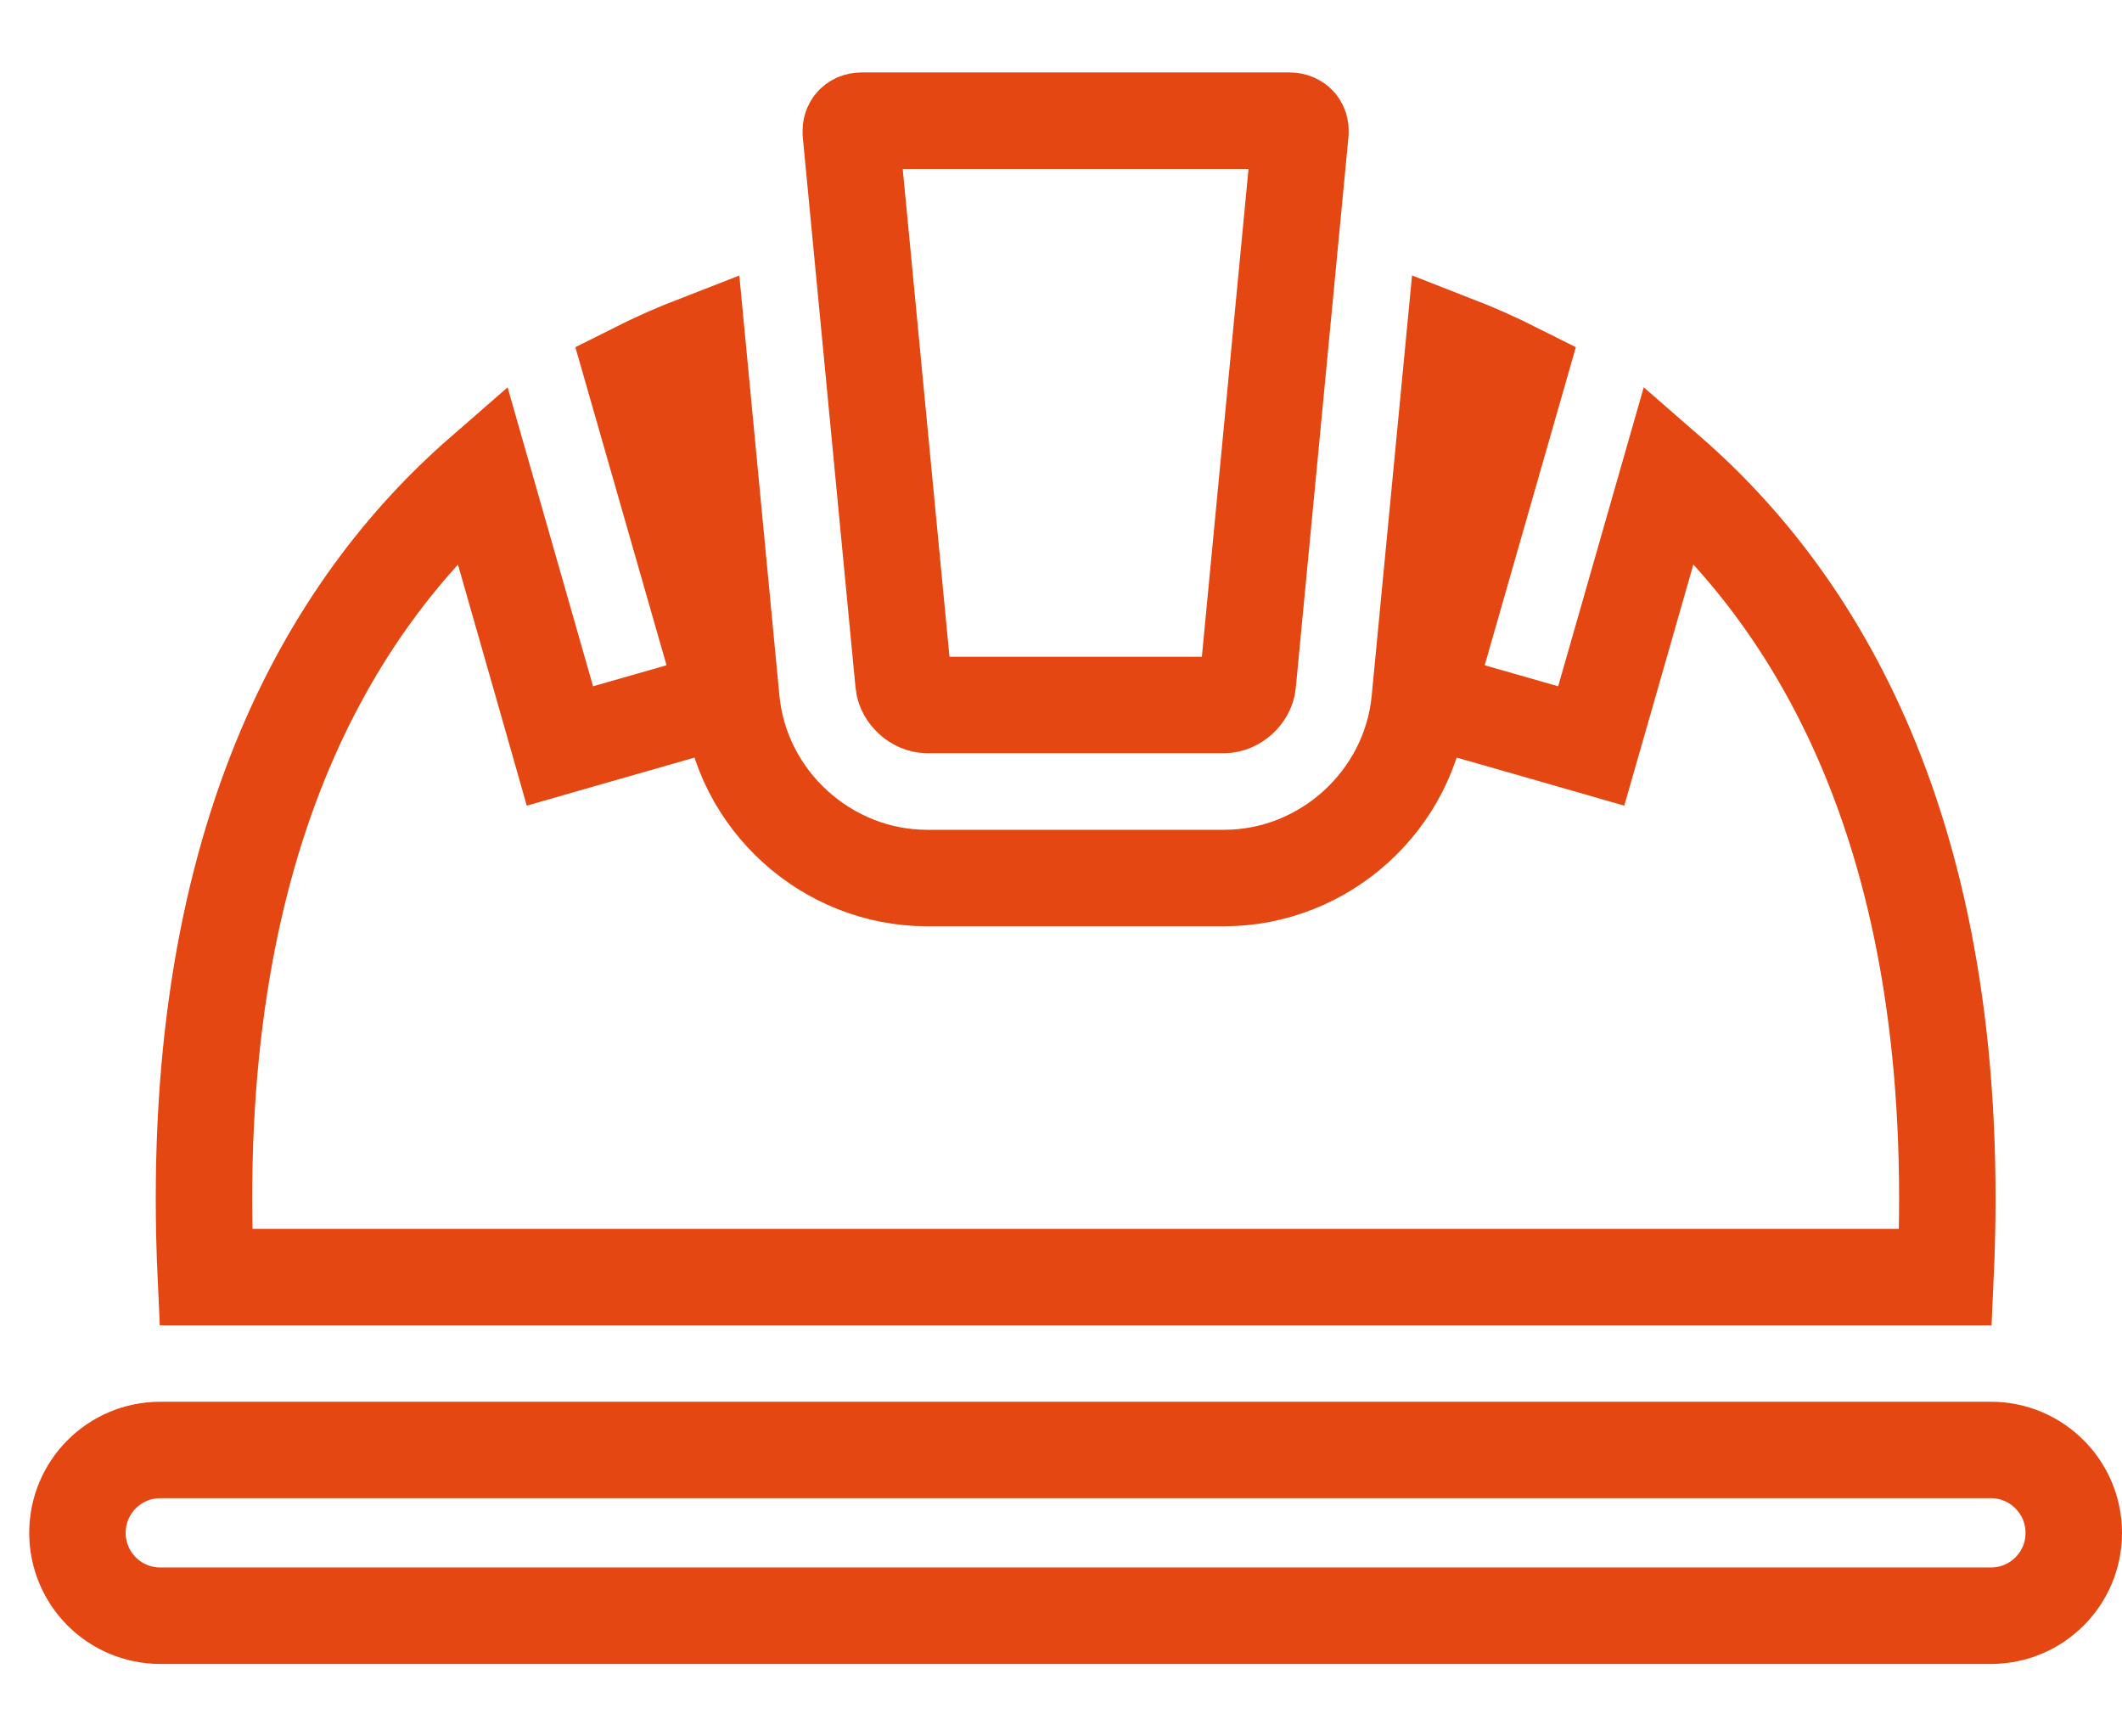
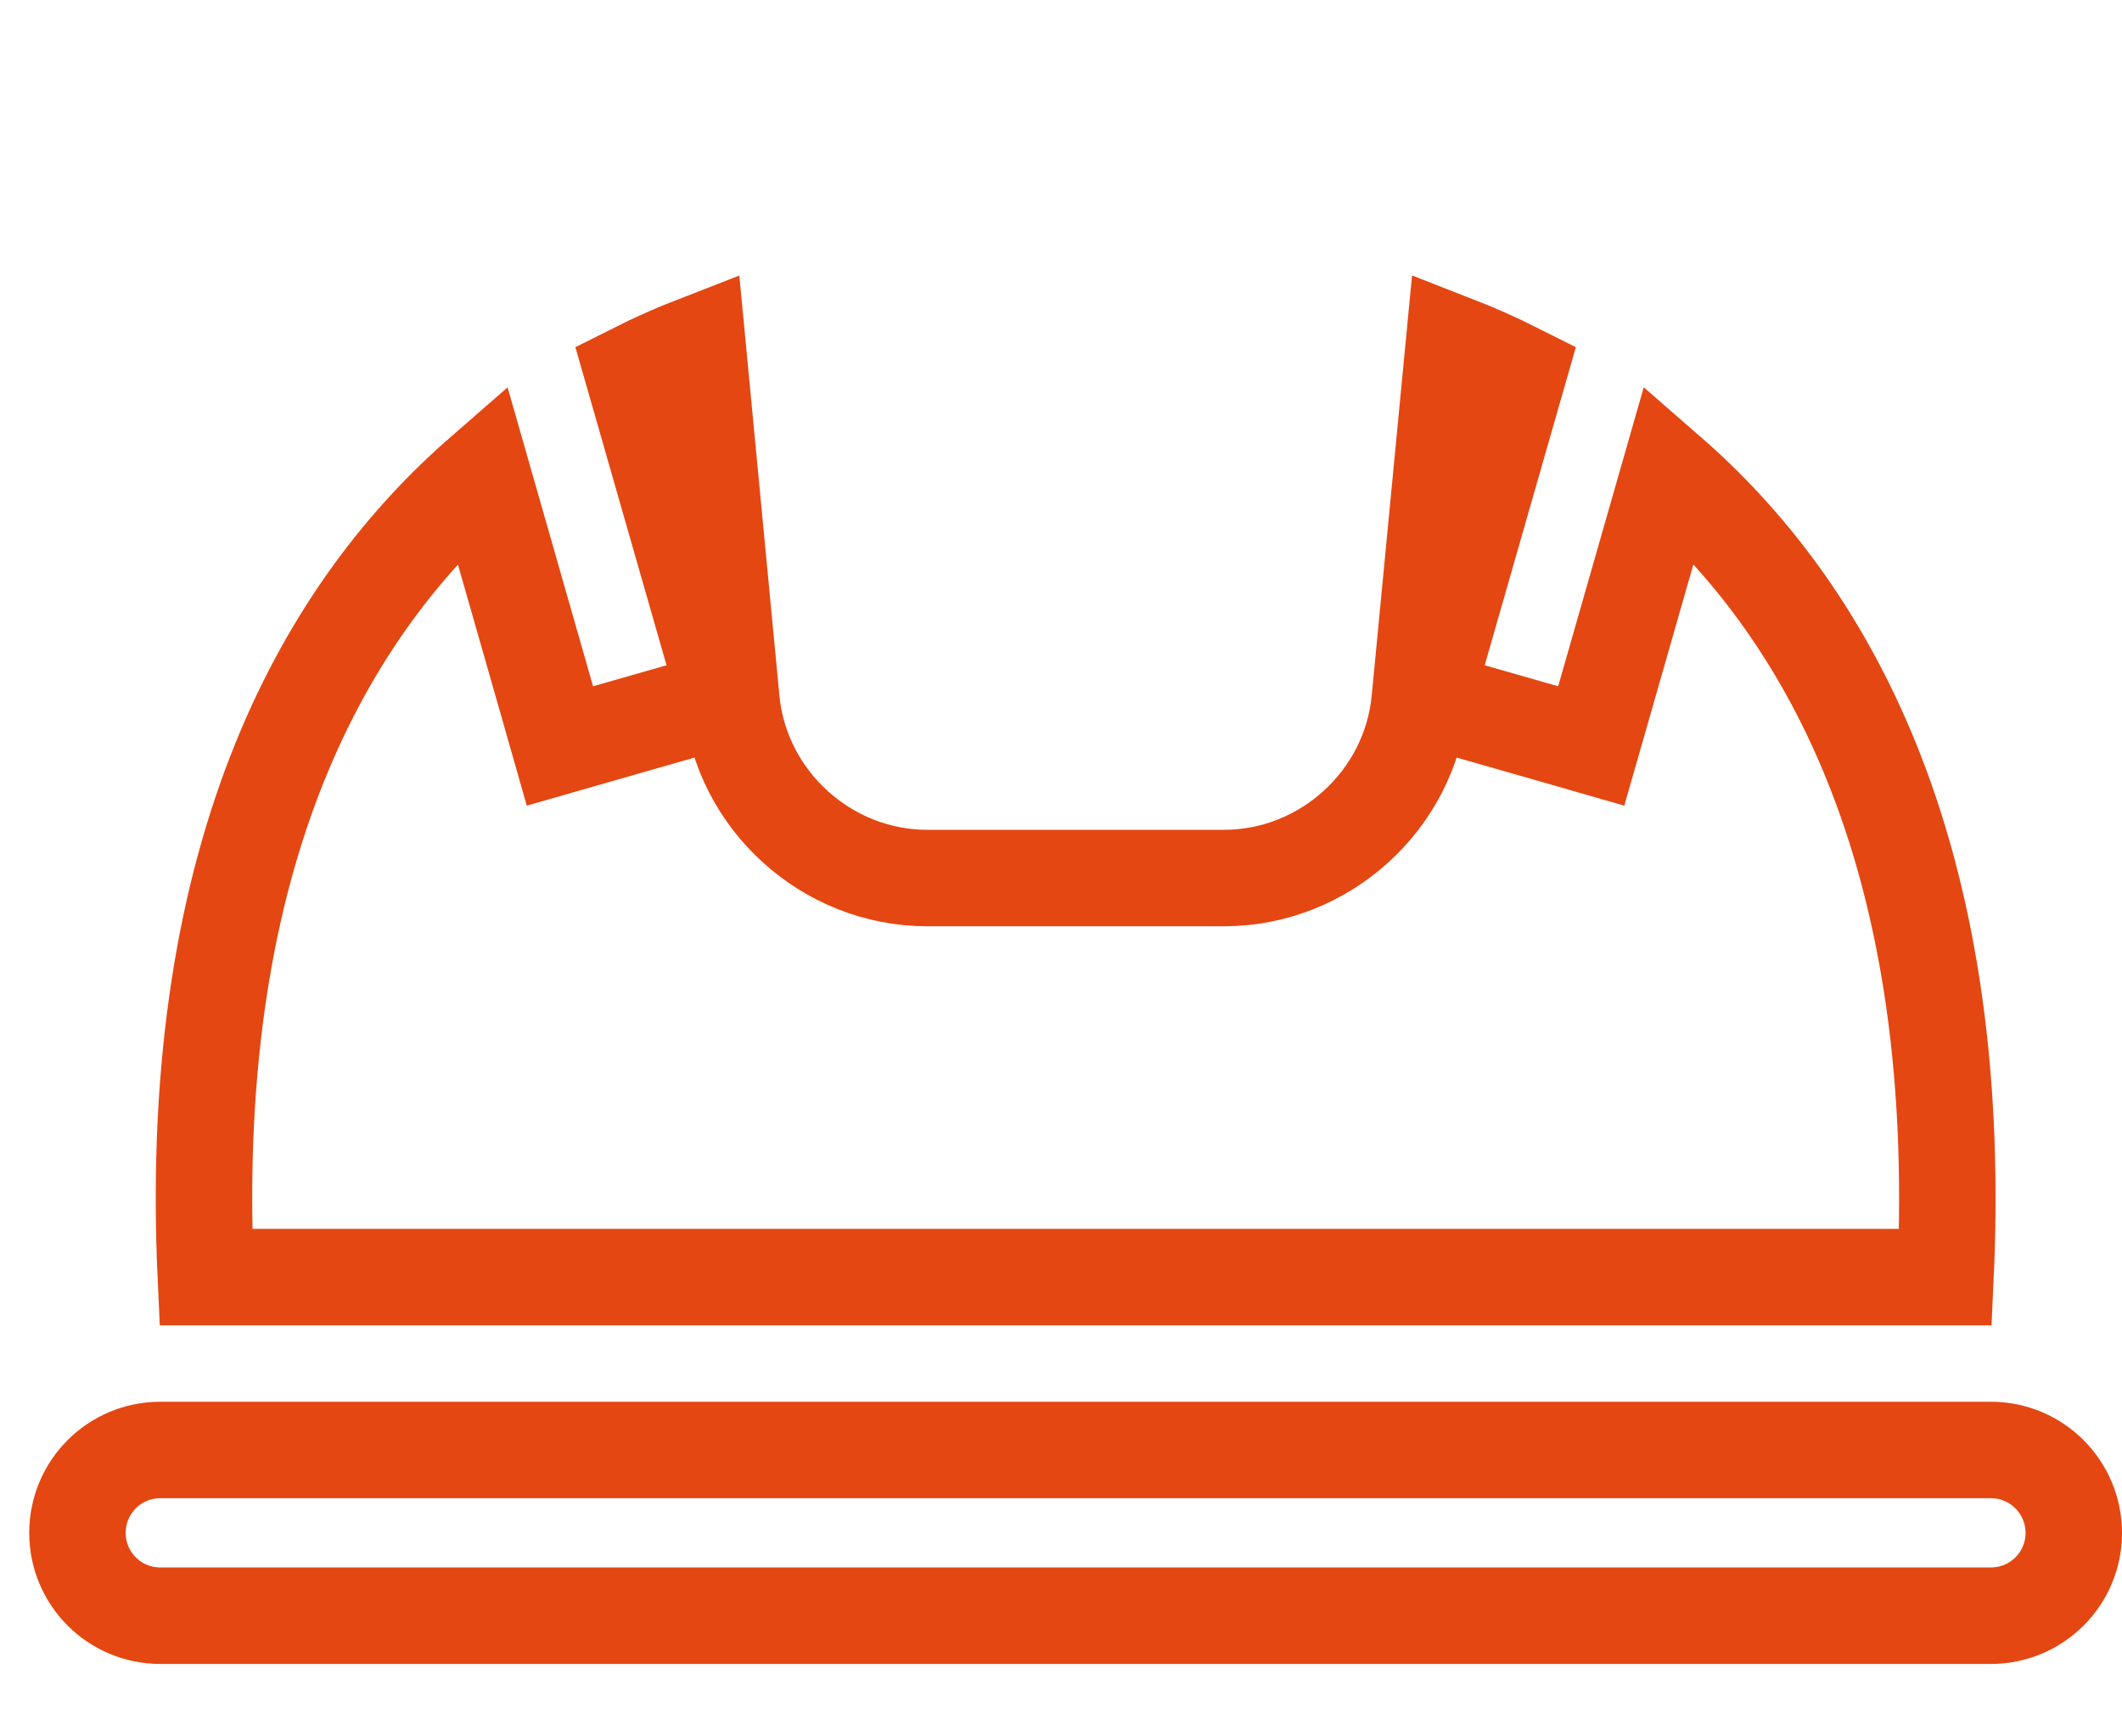
<svg xmlns="http://www.w3.org/2000/svg" width="22" height="18" viewBox="0 0 22 18" fill="none">
  <g id="Group">
    <path id="Vector" d="M1.662 15.031H20.641C21.115 15.031 21.5 15.416 21.5 15.891C21.5 16.365 21.116 16.749 20.641 16.749H1.662C1.187 16.749 0.803 16.365 0.803 15.89C0.803 15.415 1.187 15.031 1.662 15.031Z" stroke="#E44712" />
-     <path id="Vector_2" d="M12.691 7.308H9.612C9.499 7.308 9.38 7.201 9.368 7.086C9.368 7.086 9.368 7.085 9.368 7.085L8.821 1.378C8.821 1.378 8.821 1.377 8.821 1.377C8.817 1.33 8.832 1.301 8.847 1.285C8.862 1.268 8.889 1.251 8.935 1.251H13.368C13.414 1.251 13.441 1.268 13.457 1.285C13.472 1.301 13.487 1.33 13.482 1.377C13.482 1.377 13.482 1.378 13.482 1.378L12.936 7.087C12.936 7.087 12.936 7.087 12.936 7.087C12.925 7.201 12.806 7.308 12.691 7.308Z" stroke="#E44712" />
    <path id="Vector_3" d="M4.998 4.909L5.668 7.252L5.805 7.733L6.286 7.595L7.048 7.377L7.529 7.24L7.391 6.759L6.56 3.859C6.796 3.74 7.021 3.642 7.23 3.561L7.583 7.259C7.583 7.259 7.583 7.259 7.583 7.259C7.682 8.296 8.572 9.102 9.612 9.102H12.691C13.732 9.102 14.62 8.296 14.719 7.259C14.719 7.259 14.719 7.259 14.719 7.259L15.074 3.561C15.282 3.642 15.507 3.74 15.743 3.859L14.912 6.759L14.774 7.24L15.255 7.377L16.017 7.595L16.497 7.733L16.635 7.252L17.306 4.908C18.874 6.274 20.377 8.743 20.17 13.239H2.134C1.927 8.743 3.431 6.274 4.998 4.909Z" stroke="#E44712" />
  </g>
</svg>